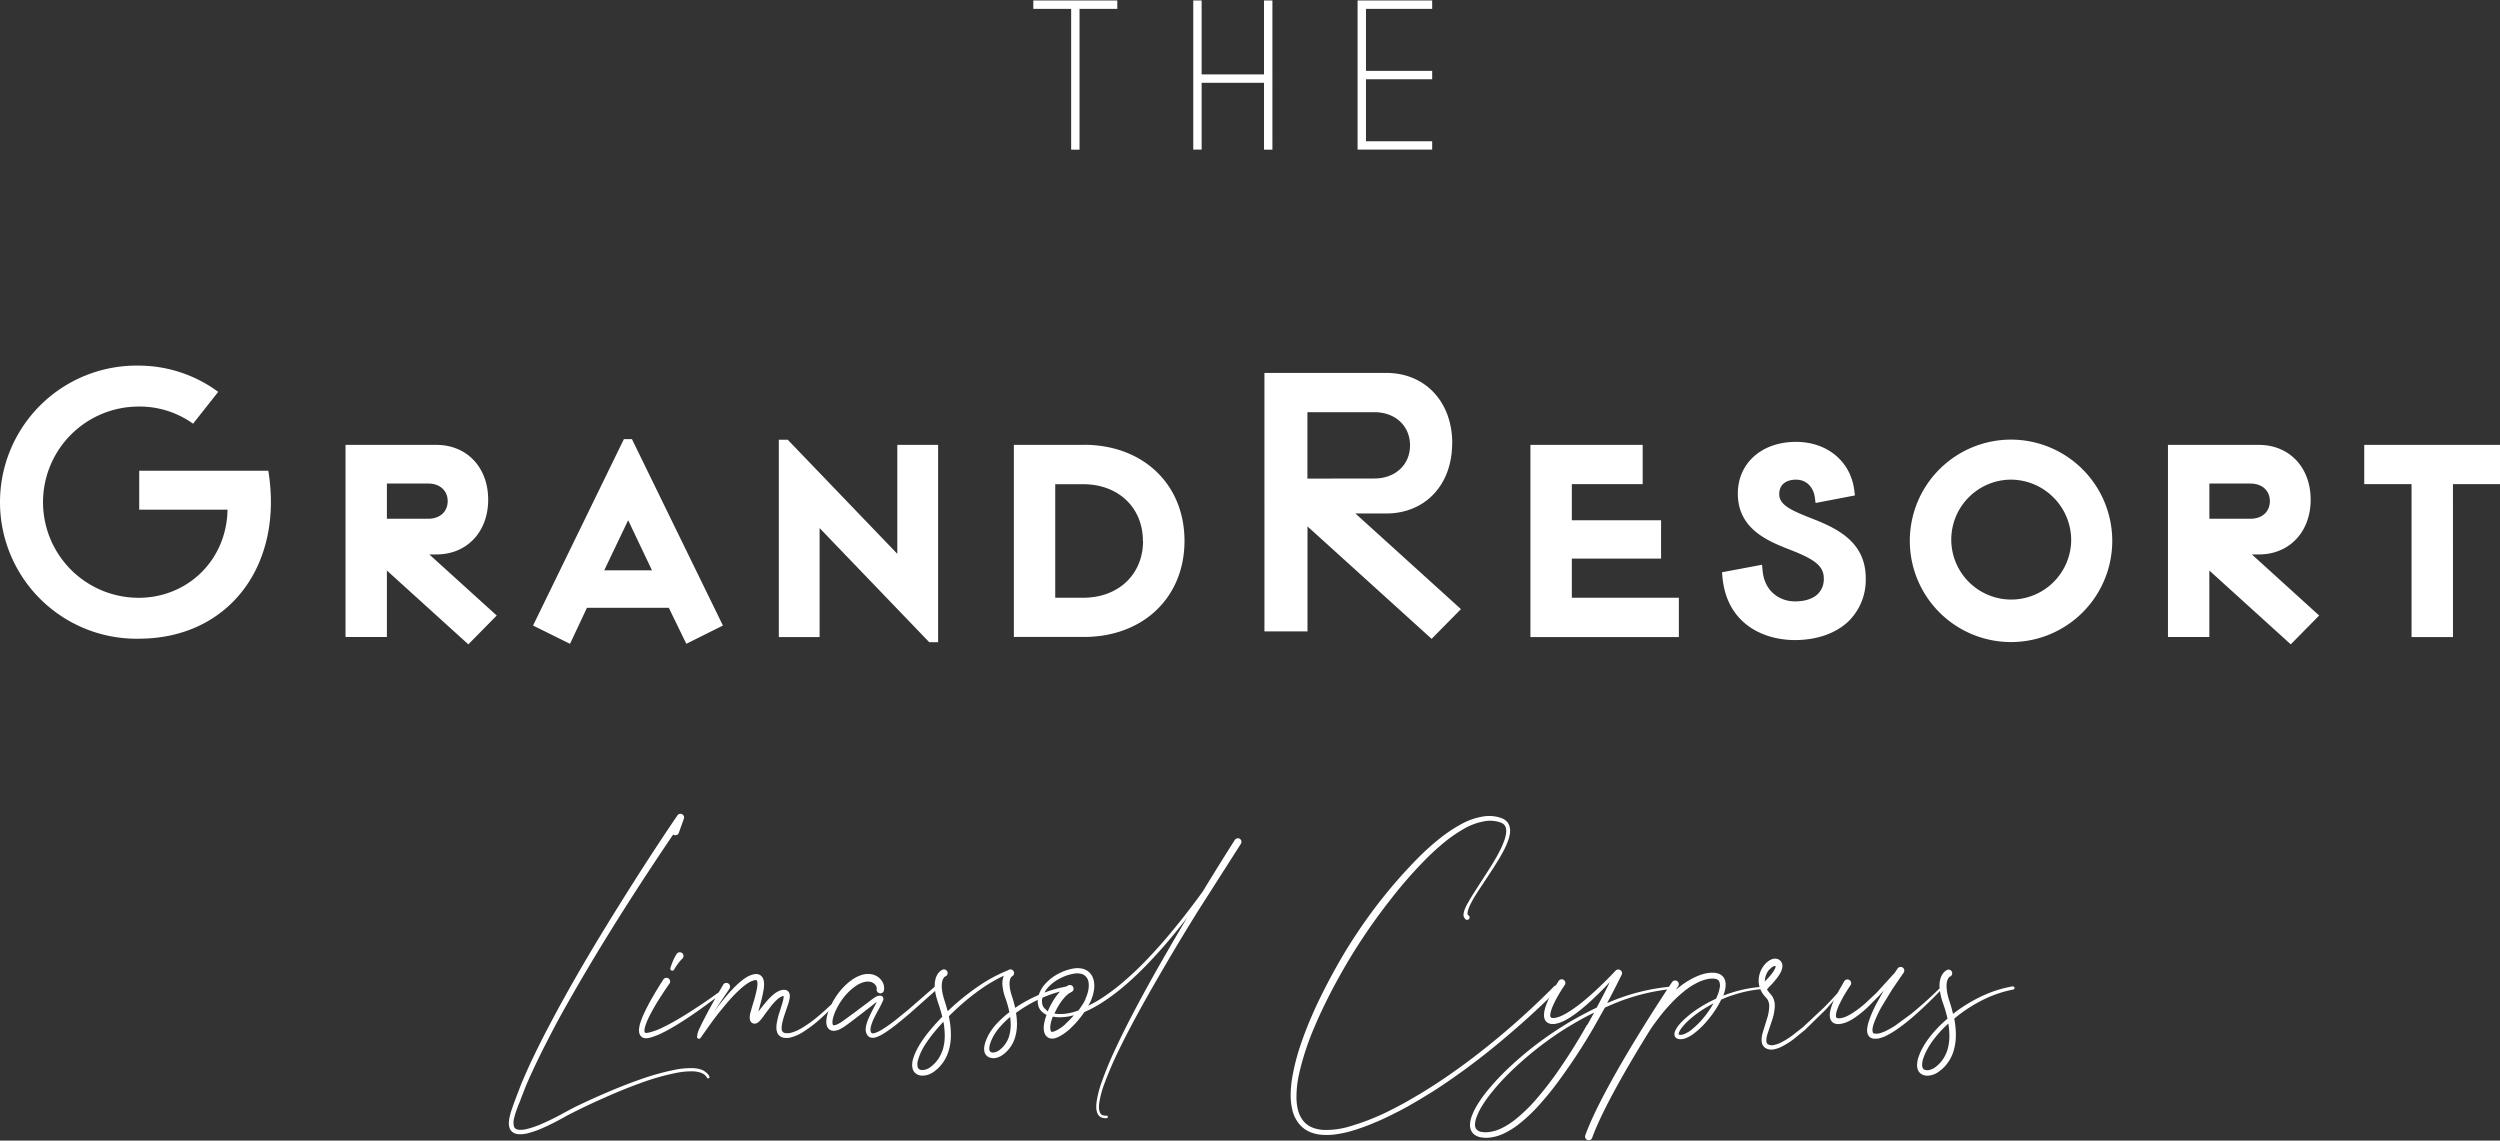
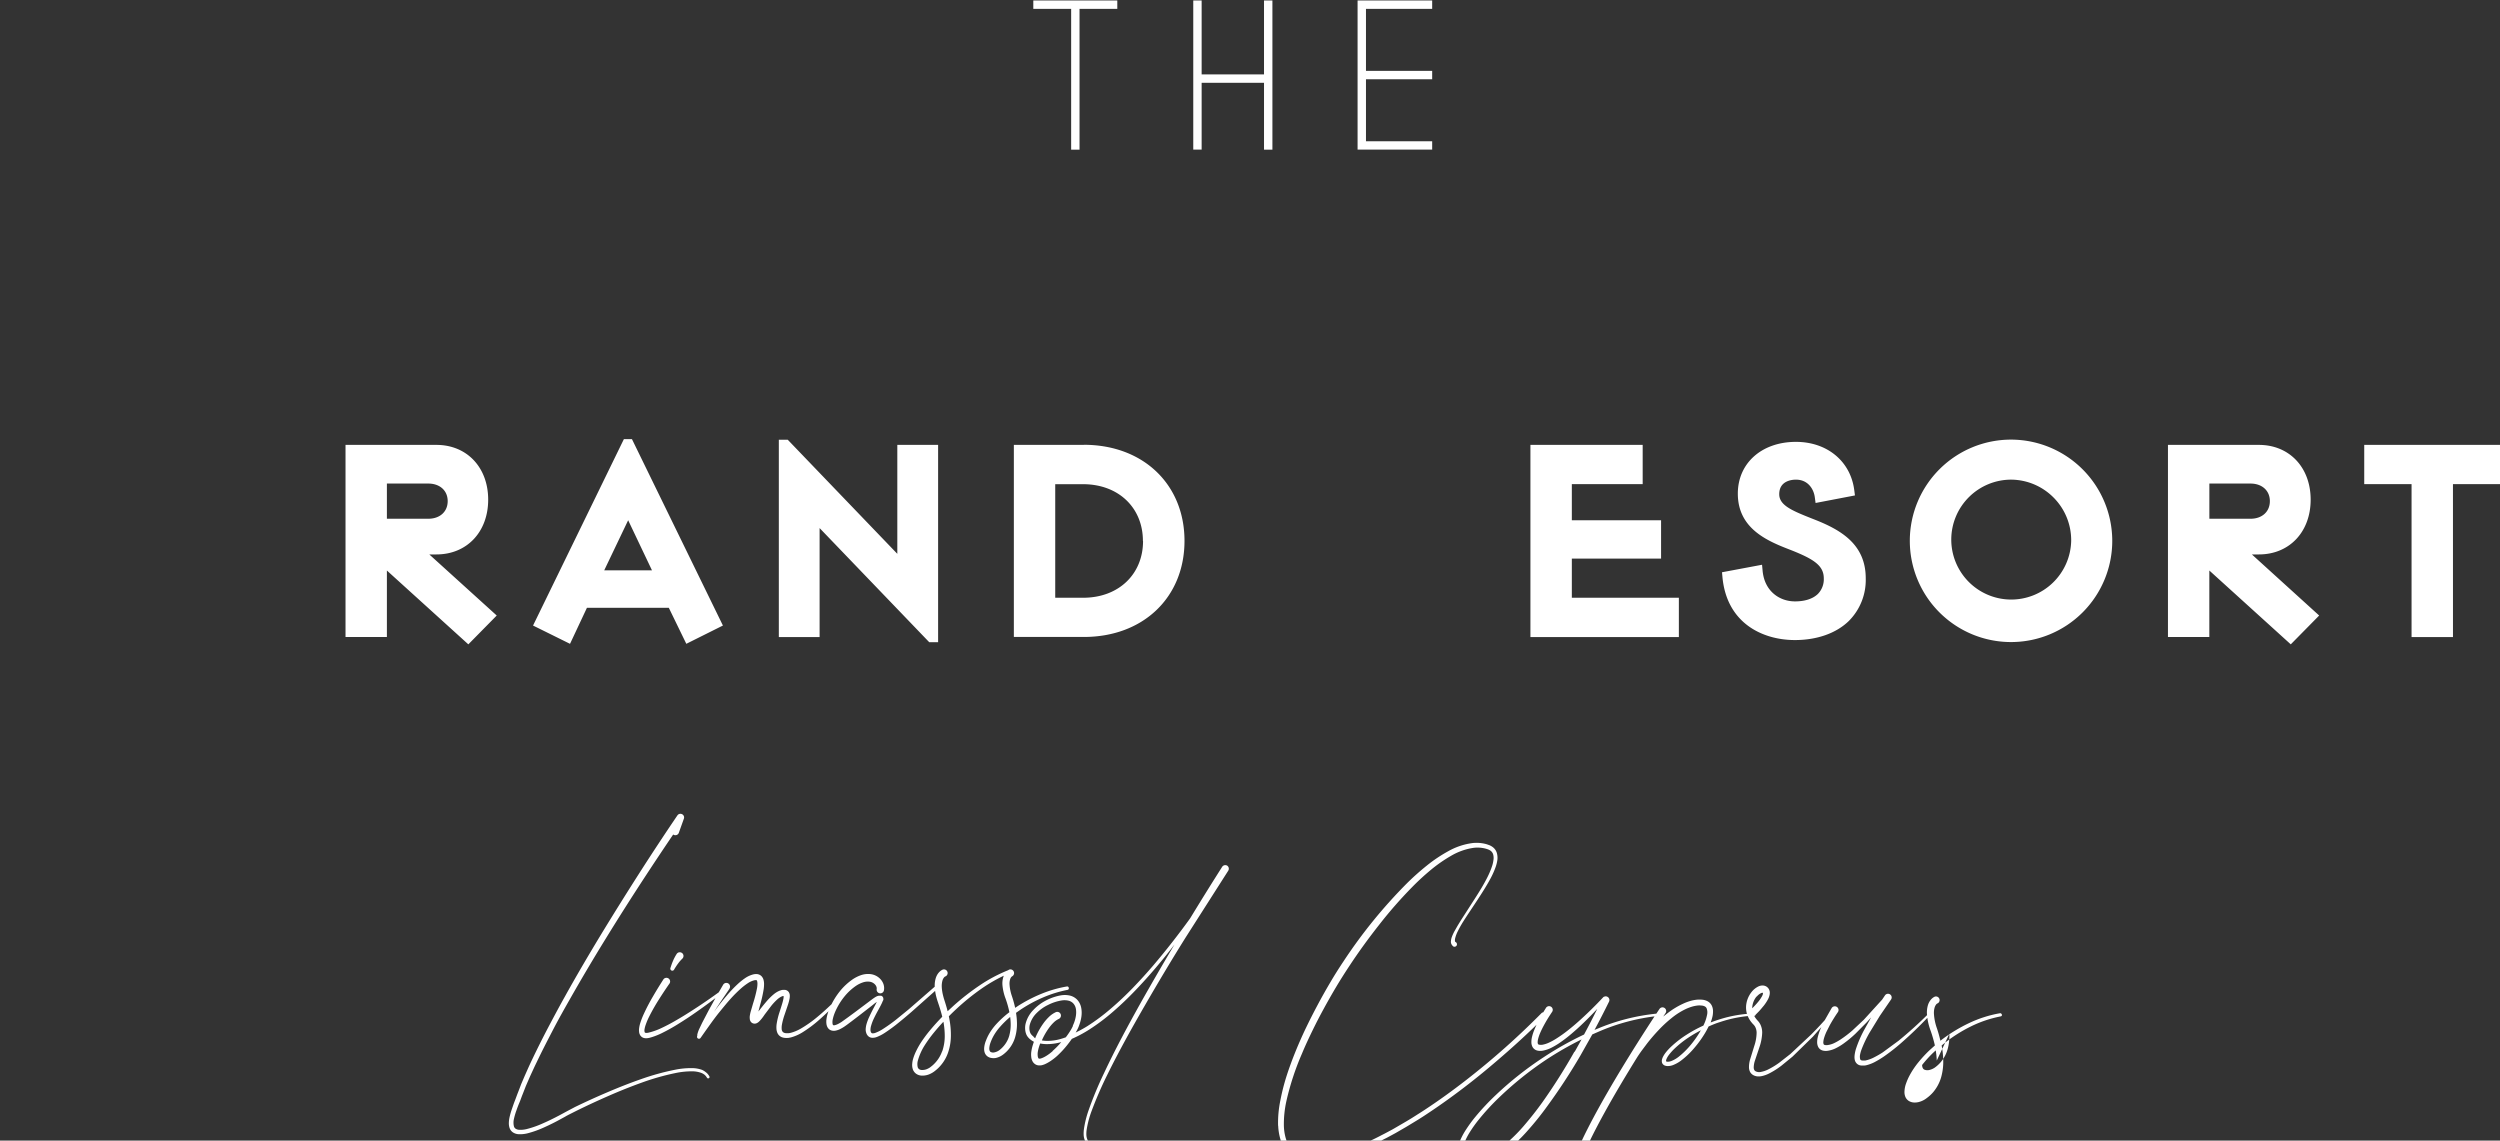
<svg xmlns="http://www.w3.org/2000/svg" xmlns:ns1="http://sodipodi.sourceforge.net/DTD/sodipodi-0.dtd" xmlns:ns2="http://www.inkscape.org/namespaces/inkscape" width="800" height="365" viewBox="0 0 211.667 96.573" fill="#fff" version="1.1" id="svg7390" ns1:docname="grandResort-White.svg" ns2:version="1.2.1 (9c6d41e410, 2022-07-14)">
  <rect x="0" y="0" width="211.667" height="96.573" fill="#333333" stroke="none" />
  <defs id="defs7394" />
  <ns1:namedview id="namedview7392" pagecolor="#ffffff" bordercolor="#111111" borderopacity="1" ns2:showpageshadow="0" ns2:pageopacity="0" ns2:pagecheckerboard="1" ns2:deskcolor="#d1d1d1" showgrid="false" ns2:zoom="0.91439562" ns2:cx="351.05155" ns2:cy="394.79629" ns2:window-width="1845" ns2:window-height="1017" ns2:window-x="286" ns2:window-y="286" ns2:window-maximized="0" ns2:current-layer="svg7390" />
-   <path d="M22.693 39.855H11.787v3.295h7.477c-.075 4.328-3.43 7.464-7.526 7.464a8.1 8.1 0 0 1-8.096-8.096 8.1 8.1 0 0 1 8.096-8.096 7.75 7.75 0 0 1 4.608 1.452l2.129-2.695c-1.95-1.442-4.311-2.221-6.736-2.223-4.172-.064-8.056 2.126-10.16 5.729s-2.105 8.061 0 11.664 5.988 5.793 10.16 5.729c7.623 0 12.29-6.198 10.978-14.225m100.239-2.334c0-3.503-2.298-5.944-5.58-5.944h-10.32V53.46h3.646v-8.892l10.509 9.52 2.482-2.517-8.935-8.097h2.611c3.282 0 5.58-2.406 5.58-5.944m-12.255 2.991v-5.624h5.659c1.787 0 3.029 1.167 3.029 2.808s-1.242 2.808-3.029 2.808z" id="path7384" />
  <path d="M66.695 37.231h-.754v16.706h3.452v-9.226l9.28 9.66h.754V37.667h-3.454v9.224zM55.2 48.286h-4.042l2.026-4.239zm-2.379-11.104l-7.69 15.78 3.131 1.549 1.431-3.05h6.933l1.482 3.048 3.099-1.547-7.701-15.78zm-20.064 3.759h3.503c.984 0 1.644.598 1.644 1.49s-.66 1.49-1.644 1.49h-3.503zm4.195 6.001c2.579 0 4.381-1.908 4.381-4.637s-1.803-4.637-4.381-4.637h-7.698V53.93h3.503v-5.626l6.895 6.251 2.404-2.441-5.707-5.171zm153.589-3.021h-3.481v-2.98h3.481c.981 0 1.641.598 1.641 1.49s-.66 1.49-1.641 1.49m.714 3.021c2.579 0 4.381-1.908 4.381-4.637s-1.803-4.637-4.381-4.637h-7.701V53.93h3.503v-5.626l6.895 6.251 2.404-2.441-5.696-5.171zm-15.895-1.14a5.08 5.08 0 0 1-5.157 4.96 5.08 5.08 0 0 1-4.995-5.123 5.08 5.08 0 0 1 5.089-5.03c2.83.04 5.095 2.362 5.063 5.192m-5.063-8.58a8.57 8.57 0 1 0 8.541 8.569 8.58 8.58 0 0 0-8.542-8.569m37.388 3.771h3.983v-3.325h-11.495v3.325h4.007v12.945h3.506zm-54.075 2.989l-.251-.1c-1.684-.666-2.716-1.118-2.716-2.037 0-1.145 1.078-1.234 1.415-1.234 1.029 0 1.504.808 1.595 1.477l.067.498 3.333-.639-.057-.442c-.31-2.449-2.296-4.093-4.939-4.093-2.897 0-4.92 1.803-4.92 4.381 0 3.048 2.641 4.066 4.565 4.807 1.838.736 2.713 1.277 2.713 2.366.024.489-.156.966-.496 1.318-.428.42-1.137.649-2.007.633-1.213-.019-2.509-.825-2.676-2.581l-.049-.52-3.39.636.04.434c.369 3.872 3.374 5.281 6.06 5.306h.075c1.886 0 3.525-.585 4.594-1.646a4.91 4.91 0 0 0 1.401-3.581c0-2.878-2.096-4.098-4.36-4.985m-56.828 1.823c0 2.829-2.083 4.807-5.066 4.807h-2.369v-9.614h2.358c2.983 0 5.066 1.978 5.066 4.81m-4.998-8.138H85.84v16.262h5.928c5.017 0 8.52-3.347 8.52-8.135s-3.503-8.135-8.52-8.135m50.376 16.278v-3.328h-9.062v-3.312h7.556v-3.25h-7.556v-3.056h5.998v-3.325h-9.504v16.27zM87.487.037v.711h3.204v11.921h.709V.749h3.198V.037zm19.533 0v6.26h-5.281V.037h-.709v12.632h.709V7.011h5.281v5.659h.711V.037zm7.922 0v12.632h6.316v-.711h-5.605V6.709h5.605v-.711h-5.605V.749h5.605V.037z" id="path7386" />
-   <path d="M165.045 87.522c.019.424-.026.848-.132 1.258-.105.403-.295.779-.558 1.102-.132.161-.281.306-.445.434a1.21 1.21 0 0 1-.243.159c-.086.045-.176.08-.269.105-.159.051-.332.042-.485-.024-.056-.034-.101-.085-.127-.146a.61.61 0 0 1-.046-.243c.005-.2.041-.399.108-.587.07-.202.154-.399.251-.59.199-.388.437-.755.709-1.097a10.09 10.09 0 0 1 .881-.981l.269-.253a6.2 6.2 0 0 1 .089.862m5.502-3.899c-.006-.035-.025-.066-.054-.086s-.065-.028-.099-.022c-.898.157-1.771.435-2.595.825s-1.607.861-2.331 1.415l-.113.089a11.49 11.49 0 0 0-.296-1.054c-.142-.397-.227-.811-.253-1.231-.01-.188.013-.377.067-.558a.88.88 0 0 1 .11-.213c.021-.028.044-.053.07-.075l.035-.027h.016 0a.31.31 0 0 0-.218-.579l-.049.022-.032.016-.057.038c-.034.023-.066.048-.097.075-.058.052-.111.111-.156.175-.085.117-.15.247-.194.385a2.21 2.21 0 0 0-.086.773c.037.476.14.945.307 1.393a10.97 10.97 0 0 1 .364 1.258l-.45.404a10.98 10.98 0 0 0-.932 1.005c-.294.358-.553.744-.771 1.153a4.79 4.79 0 0 0-.283.647c-.087.234-.134.481-.14.73-.002.142.024.283.078.415a.75.75 0 0 0 .307.353.91.91 0 0 0 .426.124c.134.006.269-.008.399-.04.25-.063.483-.179.684-.34a3.16 3.16 0 0 0 .539-.496c.313-.371.544-.805.676-1.272.128-.458.187-.932.175-1.407-.009-.428-.054-.854-.135-1.275l.248-.202c.696-.551 1.448-1.026 2.245-1.417a9.97 9.97 0 0 1 2.509-.843c.07-.014.118-.08.108-.151m-6.26-.04h0a33.62 33.62 0 0 1-2.503 2.258l-1.347.989c-.231.149-.469.286-.714.41a2.82 2.82 0 0 1-.744.269h-.089-.046-.129a.23.23 0 0 1-.065-.013c-.031-.007-.059-.023-.081-.046-.021-.029-.034-.062-.04-.097a.89.89 0 0 1 0-.334 2.86 2.86 0 0 1 .1-.375c.192-.516.427-1.014.703-1.49l.873-1.428.948-1.382h0 0a.31.31 0 0 0-.235-.484.31.31 0 0 0-.279.136l-.24.358-1.549 1.703-.954.895a9.49 9.49 0 0 1-1.027.784c-.173.113-.353.215-.539.304-.177.084-.366.139-.56.164-.079.011-.16.007-.237-.013-.042-.007-.077-.036-.092-.075-.022-.065-.029-.134-.019-.202.008-.091.024-.181.049-.269a3.87 3.87 0 0 1 .218-.577l.288-.569q.315-.563.684-1.099h0 0c.059-.096.062-.217.008-.316s-.157-.162-.269-.164-.218.055-.277.151l-.668 1.172-.286.62c-.091.217-.164.44-.221.668a1.82 1.82 0 0 0-.051.375c-.009.153.019.306.084.445a.61.61 0 0 0 .172.21.64.64 0 0 0 .234.11 1.02 1.02 0 0 0 .42.013 2.3 2.3 0 0 0 .693-.226 4.53 4.53 0 0 0 .596-.358 9.4 9.4 0 0 0 1.04-.857l.938-.946.396-.439-.601 1.078c-.276.509-.506 1.041-.687 1.59a2.89 2.89 0 0 0-.102.445c-.013.08-.02.161-.022.243-.002.091.008.181.03.269a.62.62 0 0 0 .148.269c.073.078.166.134.269.162.046.011.093.018.14.022h.194.059l.119-.016c.294-.068.576-.178.838-.326.254-.138.501-.29.738-.455.467-.327.917-.678 1.347-1.051a33.68 33.68 0 0 0 2.447-2.358c.032-.034.032-.087 0-.121-.016-.017-.039-.026-.062-.026s-.046.009-.062.026m-14.486-1.506c.1-.125.226-.226.369-.296a.27.27 0 0 1 .143-.032h.016c.001.009.001.018 0 .027.003.023.003.047 0 .07-.018.073-.047.142-.084.207a2.84 2.84 0 0 1-.307.45c-.162.195-.333.381-.515.558v-.062c.022-.346.153-.676.375-.943m6.37 1.482c-.018-.018-.043-.029-.069-.029s-.051.01-.069.029q-.784.911-1.63 1.762l-1.751 1.636-.938.733c-.315.231-.65.433-1.002.604a2.25 2.25 0 0 1-.539.175c-.153.038-.314.021-.455-.049-.056-.029-.1-.075-.127-.132-.027-.067-.04-.138-.038-.21a1.97 1.97 0 0 1 .094-.539l.38-1.134a4.24 4.24 0 0 0 .243-1.25 1.56 1.56 0 0 0-.146-.684 1.3 1.3 0 0 0-.202-.304l-.054-.059-.046-.051-.084-.105c-.051-.067-.096-.138-.135-.213l.393-.399c.124-.129.269-.31.41-.477a3.55 3.55 0 0 0 .361-.552 1.43 1.43 0 0 0 .127-.353c.016-.075.023-.152.019-.229a.63.63 0 0 0-.078-.269c-.047-.082-.112-.152-.191-.205s-.173-.086-.269-.097c-.152-.014-.305.015-.442.084-.217.11-.408.266-.558.458-.289.361-.455.806-.472 1.269-.005.233.032.464.108.684.078.214.19.414.331.593l.108.129c.017.021.036.041.057.059l.049.054a.81.81 0 0 1 .132.189c.072.151.11.315.11.482a3.67 3.67 0 0 1-.197 1.11l-.358 1.159c-.061.211-.091.43-.092.649 0 .129.029.257.084.375.063.125.164.228.288.294a.88.88 0 0 0 .366.105 1.23 1.23 0 0 0 .348-.027 2.47 2.47 0 0 0 .609-.216c.368-.187.718-.408 1.046-.66l.943-.771 1.73-1.692 1.601-1.811c.036-.038.036-.097 0-.135m-11.096 1.42c-.244.426-.525.831-.838 1.21s-.659.724-1.043 1.027a2.49 2.49 0 0 1-.604.35.9.9 0 0 1-.302.062c-.04 0-.08-.005-.119-.016-.024-.013-.022 0-.027-.024-.008-.03-.008-.062 0-.092a.65.65 0 0 1 .051-.143c.049-.104.109-.202.178-.294a4.56 4.56 0 0 1 .482-.539c.358-.34.745-.648 1.156-.922a10.98 10.98 0 0 1 1.078-.633m4.538-1.231a.1.1 0 0 0 .094-.1c-.001-.026-.012-.05-.03-.068s-.044-.027-.069-.026a10.82 10.82 0 0 0-2.999.515q-.361.113-.711.251a3.43 3.43 0 0 0 .167-.558 2.04 2.04 0 0 0 .035-.431 1.08 1.08 0 0 0-.116-.463c-.083-.155-.212-.28-.369-.358a1.21 1.21 0 0 0-.453-.121 2.45 2.45 0 0 0-.423 0c-.136.014-.271.037-.404.067a4.07 4.07 0 0 0-.76.269 6.63 6.63 0 0 0-1.347.825l-.345.269.197-.296a.31.31 0 0 0-.235-.484.31.31 0 0 0-.279.136c-.237.35-5.772 8.623-7.348 12.969a.31.31 0 0 0 .186.399.36.36 0 0 0 .105.019.31.31 0 0 0 .291-.205c.892-2.457 3.139-6.292 4.904-9.132.116-.178.243-.364.372-.539l.445-.593a15.48 15.48 0 0 1 .967-1.124 10.51 10.51 0 0 1 1.078-1.002c.372-.308.78-.571 1.215-.781.212-.1.433-.18.66-.24.113-.027.227-.048.342-.062s.221-.009.331 0a.71.71 0 0 1 .269.065c.071.032.13.086.167.154a.93.93 0 0 1 .043.582 3.39 3.39 0 0 1-.207.674c-.032.075-.067.148-.102.224a11.1 11.1 0 0 0-1.45.79 8.67 8.67 0 0 0-1.218.938 4.52 4.52 0 0 0-.539.577c-.083.109-.156.226-.218.348-.033.067-.059.138-.078.21a.54.54 0 0 0 0 .269.36.36 0 0 0 .089.151c.039.04.084.072.135.094.08.032.165.048.251.049a1.27 1.27 0 0 0 .437-.075 2.9 2.9 0 0 0 .706-.393c.415-.316.793-.677 1.126-1.078.336-.391.638-.81.903-1.253.108-.181.205-.364.296-.552.307-.135.62-.269.938-.364a10.63 10.63 0 0 1 2.926-.555m-15.216 3.039c-.835 1.483-1.746 2.922-2.73 4.311-.496.69-1.016 1.347-1.574 1.997a13.53 13.53 0 0 1-1.811 1.749c-.324.255-.671.479-1.037.668-.357.187-.743.311-1.143.366a2.21 2.21 0 0 1-.582 0c-.168-.013-.328-.08-.455-.191-.109-.116-.167-.272-.159-.431a1.75 1.75 0 0 1 .102-.56 5.25 5.25 0 0 1 .539-1.102c.224-.356.469-.699.733-1.027a19.74 19.74 0 0 1 1.716-1.87c1.227-1.181 2.556-2.25 3.972-3.196a28.16 28.16 0 0 1 3.026-1.738l-.587 1.056zm6.974-2.999c.059-.006.102-.057.097-.116-.003-.028-.016-.054-.038-.071s-.05-.026-.078-.023c-1.717.173-3.399.6-4.99 1.269l-.269.108a71.46 71.46 0 0 0 1.229-2.393h0a.31.31 0 0 0-.148-.415c-.085-.042-.185-.042-.269 0-.029.006-.056.021-.075.043h0q-.913.981-1.91 1.886c-.329.299-.668.59-1.016.868s-.704.533-1.078.768c-.182.115-.371.219-.566.31-.183.089-.377.153-.577.191a.93.93 0 0 1-.256 0c-.028-.005-.055-.013-.081-.024-.013-.009-.025-.02-.035-.032-.027-.052-.038-.111-.032-.17a1.12 1.12 0 0 1 .038-.269c.052-.202.122-.398.21-.587.086-.197.186-.391.291-.585.207-.383.442-.757.69-1.124h0 0a.31.31 0 1 0-.525-.331c-.245.388-.474.781-.684 1.194a8.5 8.5 0 0 0-.291.636 3.94 3.94 0 0 0-.221.687c-.028.13-.041.263-.04.396 0 .077.01.154.03.229a.72.72 0 0 0 .113.24.65.65 0 0 0 .221.183.81.81 0 0 0 .243.07 1.3 1.3 0 0 0 .415-.022c.241-.052.474-.135.693-.248a6.43 6.43 0 0 0 .609-.356 11.89 11.89 0 0 0 1.091-.833 20.31 20.31 0 0 0 1.008-.916c.396-.38.779-.773 1.153-1.172q-.539 1.097-1.118 2.169c-1.181.558-2.321 1.198-3.411 1.916-1.439.942-2.792 2.009-4.042 3.19-.628.591-1.219 1.221-1.768 1.886-.277.337-.534.69-.771 1.056-.245.371-.447.769-.601 1.186-.08.223-.124.458-.129.695-.001.131.019.261.059.385.046.132.12.253.218.353a1.08 1.08 0 0 0 .337.221c.115.048.235.082.358.1.231.034.466.039.698.013a3.86 3.86 0 0 0 1.296-.396c.396-.2.772-.436 1.124-.706.683-.539 1.314-1.139 1.886-1.795a25.12 25.12 0 0 0 1.617-2.018 49.28 49.28 0 0 0 2.832-4.325l.997-1.77.563-.245c1.562-.675 3.216-1.115 4.907-1.307m-32.066 9.272a4.79 4.79 0 0 0 .175 1.113c.107.375.291.725.539 1.027s.576.542.943.69a3.38 3.38 0 0 0 1.116.232 5.63 5.63 0 0 0 1.11-.059 9.47 9.47 0 0 0 1.078-.226 16.26 16.26 0 0 0 2.045-.717c.663-.269 1.318-.579 1.954-.911l.243-.121.237-.127.474-.256.932-.539.922-.56c.307-.189.606-.38.903-.582 1.196-.79 2.355-1.633 3.484-2.511s2.226-1.803 3.301-2.751 2.118-1.924 3.128-2.942h0c.053-.051.075-.127.056-.198s-.075-.127-.147-.144-.147.005-.197.06h0c-2.006 2.03-4.143 3.927-6.397 5.678-1.124.873-2.277 1.708-3.465 2.49-.296.197-.598.383-.897.574s-.604.375-.911.552l-.927.539-.469.251-.234.124-.237.121c-1.249.663-2.565 1.192-3.926 1.579a6.85 6.85 0 0 1-2.051.253 2.9 2.9 0 0 1-.967-.207 1.92 1.92 0 0 1-.763-.566c-.202-.257-.348-.552-.431-.868-.086-.327-.133-.664-.14-1.002-.009-.695.062-1.388.213-2.067a22.54 22.54 0 0 1 1.315-4.012c.269-.652.571-1.296.881-1.935s.636-1.269.973-1.886.69-1.242 1.054-1.851.741-1.204 1.134-1.797c.781-1.183 1.617-2.331 2.495-3.446a37.15 37.15 0 0 1 2.797-3.196c.493-.504 1.012-.983 1.555-1.434a12.3 12.3 0 0 1 1.719-1.202c.59-.352 1.244-.586 1.924-.687.33-.042.666-.021.989.059a2.41 2.41 0 0 1 .237.073c.069.025.135.059.197.1.114.078.198.193.237.326a1.12 1.12 0 0 1 .027.458c-.02.166-.055.331-.105.49a7.04 7.04 0 0 1-.399.962c-.315.631-.69 1.237-1.078 1.84l-1.159 1.8-.283.461-.269.472a3.56 3.56 0 0 0-.234.512c-.037.098-.061.2-.07.304-.01.062-.01.124 0 .186.015.074.049.144.097.202l.046.057a.2.2 0 0 0 .075.057c.103.041.221-.005.269-.105.048-.107.001-.233-.105-.283 0 0-.019 0-.03-.03a.27.27 0 0 1-.019-.078.73.73 0 0 1 .024-.221 2.62 2.62 0 0 1 .17-.48 8.89 8.89 0 0 1 .512-.924c.38-.601.784-1.191 1.175-1.789s.781-1.199 1.124-1.838c.175-.322.325-.657.447-1.002.061-.175.106-.356.135-.539.032-.201.021-.407-.03-.604-.056-.217-.187-.408-.369-.539a1.27 1.27 0 0 0-.269-.151c-.089-.032-.181-.065-.269-.092-.369-.099-.754-.13-1.134-.092a5.69 5.69 0 0 0-2.096.701 12.37 12.37 0 0 0-1.811 1.218c-.563.451-1.102.931-1.617 1.436-2.033 2.036-3.854 4.273-5.435 6.677a36.42 36.42 0 0 0-1.145 1.827 49.16 49.16 0 0 0-1.056 1.886 53.61 53.61 0 0 0-.975 1.921c-.31.647-.601 1.307-.873 1.975s-.523 1.347-.744 2.029c-.222.688-.402 1.389-.539 2.099a9.4 9.4 0 0 0-.197 2.188m-17.375-8.461a5.14 5.14 0 0 1-.137.269c-.14.237-.294.465-.461.684a6.56 6.56 0 0 1-.461.148 4.04 4.04 0 0 1-1.21.154c-.119-.006-.238-.018-.356-.038.003-.011.008-.022.013-.032a5.68 5.68 0 0 1 .606-1.048c.116-.158.244-.306.385-.442a1.58 1.58 0 0 1 .434-.302h0c.156-.074.221-.261.147-.416s-.261-.221-.416-.147a2.09 2.09 0 0 0-.604.431c-.164.162-.314.337-.447.525a6.32 6.32 0 0 0-.655 1.169l-.032.084a1.18 1.18 0 0 1-.17-.175.88.88 0 0 1-.186-.189c-.024-.033-.044-.068-.059-.105l-.024-.062-.019-.065c-.041-.177-.041-.362 0-.539.1-.38.301-.727.582-1.002.284-.287.616-.522.981-.695.36-.184.746-.31 1.145-.375a1.54 1.54 0 0 1 .558.016.81.81 0 0 1 .431.248c.113.131.186.29.213.461.028.187.028.377 0 .563-.029.195-.078.386-.146.571-.035.094-.073.186-.113.269m-1.703 2.156a3.87 3.87 0 0 1-.477.366c-.081.054-.164.102-.251.148-.043.019-.084.043-.127.059s-.08.033-.121.046c-.057.023-.119.031-.181.024-.035 0-.04-.013-.067-.054-.029-.059-.046-.123-.049-.189-.01-.09-.01-.18 0-.269.027-.193.073-.382.137-.566.022-.07.049-.137.073-.205a3.19 3.19 0 0 0 .477.054 4.42 4.42 0 0 0 1.307-.172 7.06 7.06 0 0 1-.728.746m14.783-15.68c-.145-.091-.337-.049-.431.094q-1.382 2.175-2.716 4.368c-.989 1.369-2.024 2.695-3.12 3.985q-.83.97-1.714 1.886c-.59.609-1.204 1.194-1.848 1.743-.637.554-1.315 1.06-2.026 1.514-.318.196-.647.376-.984.539l.057-.094a4.02 4.02 0 0 0 .156-.304 3.07 3.07 0 0 0 .121-.318c.076-.216.13-.439.159-.666a2.26 2.26 0 0 0-.019-.711c-.046-.251-.159-.485-.329-.676a1.27 1.27 0 0 0-.666-.372 1.98 1.98 0 0 0-.711-.013 4.31 4.31 0 0 0-1.269.431c-.403.206-.768.479-1.078.808-.325.33-.554.741-.663 1.191-.051.238-.046.484.013.719l.027.086.032.086c.027.061.061.119.1.172.075.103.166.194.269.269a1.78 1.78 0 0 0 .269.172c-.027.07-.051.14-.073.213-.073.22-.124.447-.154.676-.013.125-.013.252 0 .377a.99.99 0 0 0 .129.42c.047.077.109.144.183.197s.163.093.256.108a.88.88 0 0 0 .447-.043 1.19 1.19 0 0 0 .175-.067c.057-.024.108-.054.162-.081.102-.054.202-.116.296-.178.189-.128.369-.268.539-.42.324-.298.624-.623.895-.97.124-.156.243-.315.356-.48.515-.224 1.01-.489 1.482-.792a17.34 17.34 0 0 0 2.056-1.552c.649-.563 1.266-1.159 1.857-1.776a42.59 42.59 0 0 0 1.716-1.905 45.87 45.87 0 0 0 1.582-1.964q-1.463 2.455-2.867 4.947c-1.091 1.956-2.156 3.929-3.107 5.958-.487 1.013-.919 2.052-1.293 3.112a8.29 8.29 0 0 0-.407 1.649c-.017.145-.023.291-.019.437.005.154.036.306.092.45a.66.66 0 0 0 .331.358c.148.06.308.081.466.062.057-.007.099-.058.094-.116s-.056-.099-.113-.094a.73.73 0 0 1-.356-.049.44.44 0 0 1-.218-.248 1.17 1.17 0 0 1-.067-.372c-.003-.133.005-.267.024-.399a8.01 8.01 0 0 1 .42-1.595c.388-1.043.83-2.065 1.326-3.061.984-2.002 2.072-3.953 3.188-5.885s2.266-3.859 3.446-5.745l3.611-5.659h0c.091-.145.049-.335-.094-.428M85.455 87.671a2.29 2.29 0 0 1-.469.887c-.109.129-.232.247-.366.35a1.05 1.05 0 0 1-.41.189c-.117.035-.244.02-.35-.04-.038-.031-.065-.074-.078-.121-.019-.065-.026-.132-.022-.199a1.78 1.78 0 0 1 .108-.477 3.86 3.86 0 0 1 .216-.485 4.4 4.4 0 0 1 .614-.865 7.75 7.75 0 0 1 .83-.808c.024.179.038.359.043.539.012.347-.027.694-.116 1.029m-5.691 1.347c-.145.407-.381.776-.69 1.078l-.119.11-.127.102c-.077.066-.162.121-.253.164-.169.091-.361.132-.552.121a.4.4 0 0 1-.21-.073.33.33 0 0 1-.116-.175 1.15 1.15 0 0 1 .024-.577 4.85 4.85 0 0 1 .539-1.215c.246-.39.516-.764.808-1.121q.383-.472.808-.922c.074.399.112.804.113 1.21.001.44-.071.877-.213 1.293zm10.724-5.389c-.012-.071-.08-.119-.151-.108-.745.128-1.473.338-2.172.625a12.35 12.35 0 0 0-2.002 1.043l-.213.143c-.072-.33-.162-.656-.269-.975-.115-.325-.185-.664-.207-1.008-.01-.15.009-.301.054-.445.019-.057.046-.112.081-.162a.33.33 0 0 1 .051-.054l.024-.019h0c.145-.071.213-.241.155-.392s-.22-.234-.376-.19l-.046.022-.03.016-.038.024c-.838.338-1.639.763-2.387 1.269-.783.527-1.528 1.108-2.231 1.738l-.498.461a13.84 13.84 0 0 0-.207-.725l-.105-.329-.046-.162-.04-.162c-.051-.21-.084-.423-.097-.639-.014-.198.006-.397.059-.587a.77.77 0 0 1 .11-.226.54.54 0 0 1 .073-.081l.038-.03h.016 0a.31.31 0 0 0 .085-.53.31.31 0 0 0-.306-.049l-.049.022-.035.019-.057.038a.75.75 0 0 0-.102.081 1.25 1.25 0 0 0-.159.181c-.085.124-.149.26-.191.404a2.23 2.23 0 0 0-.073.808 4.2 4.2 0 0 0 .124.744l.049.178.054.175.113.337c.11.331.21.666.291 1.002a18.86 18.86 0 0 0-1.01 1.116 11.21 11.21 0 0 0-.849 1.151 6.93 6.93 0 0 0-.35.636 4.08 4.08 0 0 0-.269.693c-.034.126-.056.255-.065.385a1.17 1.17 0 0 0 .038.426c.045.159.14.299.269.401a.88.88 0 0 0 .437.172 1.52 1.52 0 0 0 .808-.159 1.85 1.85 0 0 0 .337-.207l.148-.119.14-.124a3.33 3.33 0 0 0 .827-1.25 4.47 4.47 0 0 0 .269-1.458c.009-.486-.033-.972-.124-1.45-.013-.084-.032-.167-.049-.251a19.84 19.84 0 0 1 .639-.62 19.76 19.76 0 0 1 2.156-1.741c.59-.409 1.213-.77 1.862-1.078a.74.74 0 0 0-.046.121 1.83 1.83 0 0 0-.073.66 4.24 4.24 0 0 0 .269 1.167c.133.373.24.755.321 1.143-.378.287-.731.605-1.056.951-.268.283-.5.598-.693.938a4.33 4.33 0 0 0-.245.539 2.08 2.08 0 0 0-.143.606c-.009.119.003.238.035.353a.68.68 0 0 0 .224.34c.106.082.233.135.366.151.117.02.236.02.353 0 .216-.047.42-.139.598-.269.497-.363.863-.879 1.04-1.469.112-.383.167-.781.162-1.18a5.93 5.93 0 0 0-.081-.905l.337-.237a11.76 11.76 0 0 1 1.929-1.056 10.13 10.13 0 0 1 2.099-.652h0c.034-.006.064-.025.084-.054s.027-.063.021-.097m-11.177-.086c-.059-.059-.154-.059-.213 0l-2.142 1.865-1.097.895a13.74 13.74 0 0 1-1.137.808 3.26 3.26 0 0 1-.596.302.63.63 0 0 1-.269.046c-.024-.001-.046-.01-.065-.024a.27.27 0 0 1-.057-.073c-.034-.078-.047-.163-.038-.248a1.27 1.27 0 0 1 .054-.304 3.94 3.94 0 0 1 .243-.631c.1-.207.207-.415.321-.62s.229-.412.337-.639a1.97 1.97 0 0 0 .078-.183.79.79 0 0 0 .057-.116c.002-.031.002-.061 0-.092a.5.5 0 0 0-.013-.075.27.27 0 0 0-.057-.102c-.031-.032-.069-.057-.11-.073h-.03-.016c-.024-.003-.049-.003-.073 0a.46.46 0 0 0-.162.013c-.077.023-.15.057-.218.1-.113.07-.21.14-.31.213l-.286.216-1.134.851-.571.42-.566.407a3.83 3.83 0 0 1-.283.164c-.085.045-.176.079-.269.102a.21.21 0 0 1-.154 0c-.011-.008-.02-.019-.024-.032a.27.27 0 0 1-.027-.092 1.08 1.08 0 0 1 0-.269c.017-.105.041-.21.07-.313.063-.213.145-.42.243-.62.196-.407.44-.789.728-1.137a4.61 4.61 0 0 1 .986-.892c.176-.114.366-.204.566-.269a1.25 1.25 0 0 1 .566-.049c.169.026.324.109.439.234.053.058.094.126.121.199.02.062.027.127.019.191h0 0a.31.31 0 1 0 .614.097c.032-.182.015-.368-.049-.542a1.2 1.2 0 0 0-.251-.404 1.37 1.37 0 0 0-.792-.415 1.85 1.85 0 0 0-.838.078 3.03 3.03 0 0 0-.706.35 5.12 5.12 0 0 0-1.102 1.024 6.27 6.27 0 0 0-.781 1.261c-.109.227-.199.464-.269.706-.035.127-.061.255-.078.385a1.52 1.52 0 0 0 0 .428c.013.085.04.168.078.245.048.095.121.175.21.232.088.052.187.08.288.084a.78.78 0 0 0 .245-.024 1.53 1.53 0 0 0 .391-.151 3.31 3.31 0 0 0 .329-.197c.21-.143.391-.286.582-.428l.566-.431 1.126-.873.269-.216.178-.132c-.086.183-.189.369-.286.555a13.2 13.2 0 0 0-.321.647 4.14 4.14 0 0 0-.269.698 2 2 0 0 0-.065.393c-.009.153.022.306.089.445a.63.63 0 0 0 .162.199c.078.061.171.097.269.105.148.01.296-.014.434-.07.234-.092.457-.208.666-.348a13.71 13.71 0 0 0 1.161-.854c.372-.299.736-.606 1.094-.916l2.123-1.886c.059-.059.059-.154 0-.213m-12.934.709h0m5.559-.69c-.037-.036-.095-.036-.132 0h0c-.399.445-.808.878-1.245 1.296s-.87.822-1.331 1.202c-.452.382-.937.723-1.45 1.019-.248.14-.512.25-.787.326a1.36 1.36 0 0 1-.199.038.59.59 0 0 1-.097 0h-.097a.46.46 0 0 1-.291-.094.4.4 0 0 1-.108-.269c-.008-.132.001-.264.027-.393a5.89 5.89 0 0 1 .229-.838l.291-.86c.049-.153.089-.308.119-.466a1.15 1.15 0 0 0 .022-.269.54.54 0 0 0-.035-.183c-.029-.082-.08-.154-.148-.207a.48.48 0 0 0-.232-.089h-.094-.078a.95.95 0 0 0-.148.027l-.135.046c-.163.068-.315.159-.453.269-.247.202-.475.428-.679.674-.202.234-.391.477-.574.711l-.084.105.135-.507c.133-.457.239-.921.315-1.39.018-.126.028-.253.03-.38.006-.144-.012-.287-.051-.426a.73.73 0 0 0-.124-.24c-.064-.081-.149-.145-.245-.183a.66.66 0 0 0-.269-.046c-.075.002-.15.012-.224.03a2.2 2.2 0 0 0-.709.329 5.29 5.29 0 0 0-.571.455c-.348.321-.675.664-.978 1.027-.304.356-.593.722-.873 1.097l-.183.253c.202-.321.41-.636.622-.951l.682-1h0v-.016c.057-.096.059-.216.004-.314s-.157-.159-.269-.16-.216.057-.274.153l-.614 1.059-.596 1.078-.563 1.078-.269.563a3.53 3.53 0 0 0-.11.296c-.016.054-.03.109-.04.164v.094c-.042.074-.02.168.05.216s.165.035.22-.03c.075-.102.137-.194.205-.291l.199-.283.401-.563c.269-.372.539-.741.835-1.102s.579-.714.884-1.054a11.17 11.17 0 0 1 .965-.959c.167-.143.342-.275.525-.396.164-.111.347-.193.539-.243.04-.011.08-.015.121-.013a.2.2 0 0 1 .07 0c.011.006.02.014.027.024a.27.27 0 0 1 .03.07.88.88 0 0 1 .022.269 2.52 2.52 0 0 1-.032.31c-.087.443-.2.88-.34 1.31l-.197.679a3.21 3.21 0 0 0-.078.372 1.11 1.11 0 0 0 0 .243c.004.075.027.148.065.213a.4.4 0 0 0 .148.143.41.41 0 0 0 .194.049h.027c.034-.002.067-.009.1-.019a.56.56 0 0 0 .07-.027l.057-.032.038-.027.038-.027.03-.027.054-.051c.067-.067.116-.129.17-.191a4.4 4.4 0 0 0 .269-.369l.539-.711c.174-.222.368-.427.579-.614.097-.08.202-.148.315-.202l.078-.03.07-.016h.019c.005.055.005.11 0 .164a3.69 3.69 0 0 1-.094.41c-.078.269-.175.566-.269.86a6.04 6.04 0 0 0-.218.908c-.027.167-.033.338-.016.507a1.08 1.08 0 0 0 .07.269c.082.197.252.345.458.399.088.025.178.037.269.038.043.003.086.003.129 0a.65.65 0 0 0 .127-.013 1.76 1.76 0 0 0 .243-.054 3.69 3.69 0 0 0 .865-.385 10.41 10.41 0 0 0 1.469-1.097c.458-.401.892-.825 1.31-1.258s.825-.881 1.215-1.347c.036-.036.036-.094 0-.129m-15.06-1.434a.17.17 0 0 0 .232-.065h0c.046-.084.1-.17.154-.253s.11-.167.17-.245c.111-.156.237-.301.375-.434a.44.44 0 0 0 .046-.054c.046-.069.063-.153.047-.235s-.064-.153-.133-.199c-.144-.096-.34-.058-.437.086h0a3.92 3.92 0 0 0-.313.593 4.66 4.66 0 0 0-.119.302 6.97 6.97 0 0 0-.102.31.17.17 0 0 0 .081.194m4.721 1.455a.1.1 0 0 0-.137-.019h0c-.887.657-1.792 1.293-2.716 1.886-.463.302-.93.593-1.407.868a15.52 15.52 0 0 1-1.452.76c-.243.107-.494.197-.749.269l-.189.049a.98.98 0 0 1-.167.022.33.33 0 0 1-.119-.016c-.017-.006-.032-.019-.04-.035a.54.54 0 0 1-.013-.269c.021-.123.052-.244.094-.361a5.54 5.54 0 0 1 .313-.733 16.5 16.5 0 0 1 .808-1.417c.291-.463.596-.922.911-1.372h0c.078-.143.033-.323-.104-.412s-.319-.057-.419.072c-.302.469-.596.943-.876 1.428-.286.484-.548.982-.784 1.493a6.4 6.4 0 0 0-.313.808c-.045.145-.076.294-.094.445a1.15 1.15 0 0 0 0 .269.67.67 0 0 0 .092.294.54.54 0 0 0 .269.221c.093.032.193.044.291.035.082-.005.163-.018.243-.038l.213-.062a6.07 6.07 0 0 0 .808-.326 15.46 15.46 0 0 0 1.463-.822q.711-.439 1.393-.919a51.91 51.91 0 0 0 2.67-1.986c.021-.015.035-.038.038-.063s-.003-.051-.019-.071m-1.805 7.17c-.099-.082-.209-.151-.326-.205-.25-.088-.511-.137-.776-.146a6.83 6.83 0 0 0-1.522.14c-.989.197-1.961.468-2.91.808-.948.331-1.886.703-2.808 1.097a62.56 62.56 0 0 0-2.743 1.248l-.674.356-.17.092-.164.089-.329.178c-.442.232-.887.455-1.347.655-.445.204-.906.368-1.38.49a2.17 2.17 0 0 1-.684.067.61.61 0 0 1-.269-.086c-.07-.046-.122-.115-.148-.194-.052-.212-.052-.432 0-.644a5.77 5.77 0 0 1 .202-.695c.081-.232.17-.472.269-.701s.172-.469.269-.698l.269-.69.299-.687c.1-.229.207-.453.31-.679a22.08 22.08 0 0 1 .321-.676c.428-.903.889-1.789 1.347-2.673s.951-1.76 1.447-2.63a163.33 163.33 0 0 1 3.058-5.163c1.048-1.706 2.123-3.392 3.217-5.069q1.221-1.867 2.474-3.716a.27.27 0 0 0 .078.043.31.31 0 0 0 .399-.186l.428-1.196h0c.049-.132.001-.28-.116-.358a.31.31 0 0 0-.431.078h0q-1.692 2.492-3.312 5.028-1.619 2.536-3.185 5.106c-1.037 1.716-2.056 3.446-3.029 5.203-.49.873-.962 1.76-1.431 2.649a78.46 78.46 0 0 0-1.347 2.695c-.11.226-.213.455-.318.684l-.307.69-.296.693-.269.703c-.094.232-.175.472-.269.709s-.17.469-.253.709a6.14 6.14 0 0 0-.21.749c-.026.134-.042.27-.046.407-.006.148.014.296.059.437a.74.74 0 0 0 .302.388.97.97 0 0 0 .439.143 2.54 2.54 0 0 0 .808-.081c.496-.131.978-.307 1.442-.525a17.96 17.96 0 0 0 1.347-.676l.331-.181.164-.094.162-.086.668-.337c.895-.442 1.803-.862 2.716-1.261a44.95 44.95 0 0 1 2.781-1.113c.941-.344 1.907-.619 2.889-.822.481-.102.972-.151 1.463-.146.238.005.473.047.698.124.106.039.205.093.294.162a.89.89 0 0 1 .207.251h0c.031.057.102.078.159.049.029-.014.05-.04.059-.07s.005-.064-.011-.091a1.08 1.08 0 0 0-.269-.326" id="path7388" />
+   <path d="M165.045 87.522c.019.424-.026.848-.132 1.258-.105.403-.295.779-.558 1.102-.132.161-.281.306-.445.434a1.21 1.21 0 0 1-.243.159c-.086.045-.176.08-.269.105-.159.051-.332.042-.485-.024-.056-.034-.101-.085-.127-.146a.61.61 0 0 1-.046-.243a10.09 10.09 0 0 1 .881-.981l.269-.253a6.2 6.2 0 0 1 .089.862m5.502-3.899c-.006-.035-.025-.066-.054-.086s-.065-.028-.099-.022c-.898.157-1.771.435-2.595.825s-1.607.861-2.331 1.415l-.113.089a11.49 11.49 0 0 0-.296-1.054c-.142-.397-.227-.811-.253-1.231-.01-.188.013-.377.067-.558a.88.88 0 0 1 .11-.213c.021-.028.044-.053.07-.075l.035-.027h.016 0a.31.31 0 0 0-.218-.579l-.049.022-.032.016-.057.038c-.034.023-.066.048-.097.075-.058.052-.111.111-.156.175-.085.117-.15.247-.194.385a2.21 2.21 0 0 0-.086.773c.037.476.14.945.307 1.393a10.97 10.97 0 0 1 .364 1.258l-.45.404a10.98 10.98 0 0 0-.932 1.005c-.294.358-.553.744-.771 1.153a4.79 4.79 0 0 0-.283.647c-.087.234-.134.481-.14.73-.002.142.024.283.078.415a.75.75 0 0 0 .307.353.91.91 0 0 0 .426.124c.134.006.269-.008.399-.04.25-.063.483-.179.684-.34a3.16 3.16 0 0 0 .539-.496c.313-.371.544-.805.676-1.272.128-.458.187-.932.175-1.407-.009-.428-.054-.854-.135-1.275l.248-.202c.696-.551 1.448-1.026 2.245-1.417a9.97 9.97 0 0 1 2.509-.843c.07-.014.118-.08.108-.151m-6.26-.04h0a33.62 33.62 0 0 1-2.503 2.258l-1.347.989c-.231.149-.469.286-.714.41a2.82 2.82 0 0 1-.744.269h-.089-.046-.129a.23.23 0 0 1-.065-.013c-.031-.007-.059-.023-.081-.046-.021-.029-.034-.062-.04-.097a.89.89 0 0 1 0-.334 2.86 2.86 0 0 1 .1-.375c.192-.516.427-1.014.703-1.49l.873-1.428.948-1.382h0 0a.31.31 0 0 0-.235-.484.31.31 0 0 0-.279.136l-.24.358-1.549 1.703-.954.895a9.49 9.49 0 0 1-1.027.784c-.173.113-.353.215-.539.304-.177.084-.366.139-.56.164-.079.011-.16.007-.237-.013-.042-.007-.077-.036-.092-.075-.022-.065-.029-.134-.019-.202.008-.091.024-.181.049-.269a3.87 3.87 0 0 1 .218-.577l.288-.569q.315-.563.684-1.099h0 0c.059-.096.062-.217.008-.316s-.157-.162-.269-.164-.218.055-.277.151l-.668 1.172-.286.62c-.091.217-.164.44-.221.668a1.82 1.82 0 0 0-.051.375c-.009.153.019.306.084.445a.61.61 0 0 0 .172.21.64.64 0 0 0 .234.11 1.02 1.02 0 0 0 .42.013 2.3 2.3 0 0 0 .693-.226 4.53 4.53 0 0 0 .596-.358 9.4 9.4 0 0 0 1.04-.857l.938-.946.396-.439-.601 1.078c-.276.509-.506 1.041-.687 1.59a2.89 2.89 0 0 0-.102.445c-.013.08-.02.161-.022.243-.002.091.008.181.03.269a.62.62 0 0 0 .148.269c.073.078.166.134.269.162.046.011.093.018.14.022h.194.059l.119-.016c.294-.068.576-.178.838-.326.254-.138.501-.29.738-.455.467-.327.917-.678 1.347-1.051a33.68 33.68 0 0 0 2.447-2.358c.032-.034.032-.087 0-.121-.016-.017-.039-.026-.062-.026s-.046.009-.062.026m-14.486-1.506c.1-.125.226-.226.369-.296a.27.27 0 0 1 .143-.032h.016c.001.009.001.018 0 .027.003.023.003.047 0 .07-.018.073-.047.142-.084.207a2.84 2.84 0 0 1-.307.45c-.162.195-.333.381-.515.558v-.062c.022-.346.153-.676.375-.943m6.37 1.482c-.018-.018-.043-.029-.069-.029s-.051.01-.069.029q-.784.911-1.63 1.762l-1.751 1.636-.938.733c-.315.231-.65.433-1.002.604a2.25 2.25 0 0 1-.539.175c-.153.038-.314.021-.455-.049-.056-.029-.1-.075-.127-.132-.027-.067-.04-.138-.038-.21a1.97 1.97 0 0 1 .094-.539l.38-1.134a4.24 4.24 0 0 0 .243-1.25 1.56 1.56 0 0 0-.146-.684 1.3 1.3 0 0 0-.202-.304l-.054-.059-.046-.051-.084-.105c-.051-.067-.096-.138-.135-.213l.393-.399c.124-.129.269-.31.41-.477a3.55 3.55 0 0 0 .361-.552 1.43 1.43 0 0 0 .127-.353c.016-.075.023-.152.019-.229a.63.63 0 0 0-.078-.269c-.047-.082-.112-.152-.191-.205s-.173-.086-.269-.097c-.152-.014-.305.015-.442.084-.217.11-.408.266-.558.458-.289.361-.455.806-.472 1.269-.005.233.032.464.108.684.078.214.19.414.331.593l.108.129c.017.021.036.041.057.059l.049.054a.81.81 0 0 1 .132.189c.072.151.11.315.11.482a3.67 3.67 0 0 1-.197 1.11l-.358 1.159c-.061.211-.091.43-.092.649 0 .129.029.257.084.375.063.125.164.228.288.294a.88.88 0 0 0 .366.105 1.23 1.23 0 0 0 .348-.027 2.47 2.47 0 0 0 .609-.216c.368-.187.718-.408 1.046-.66l.943-.771 1.73-1.692 1.601-1.811c.036-.038.036-.097 0-.135m-11.096 1.42c-.244.426-.525.831-.838 1.21s-.659.724-1.043 1.027a2.49 2.49 0 0 1-.604.35.9.9 0 0 1-.302.062c-.04 0-.08-.005-.119-.016-.024-.013-.022 0-.027-.024-.008-.03-.008-.062 0-.092a.65.65 0 0 1 .051-.143c.049-.104.109-.202.178-.294a4.56 4.56 0 0 1 .482-.539c.358-.34.745-.648 1.156-.922a10.98 10.98 0 0 1 1.078-.633m4.538-1.231a.1.1 0 0 0 .094-.1c-.001-.026-.012-.05-.03-.068s-.044-.027-.069-.026a10.82 10.82 0 0 0-2.999.515q-.361.113-.711.251a3.43 3.43 0 0 0 .167-.558 2.04 2.04 0 0 0 .035-.431 1.08 1.08 0 0 0-.116-.463c-.083-.155-.212-.28-.369-.358a1.21 1.21 0 0 0-.453-.121 2.45 2.45 0 0 0-.423 0c-.136.014-.271.037-.404.067a4.07 4.07 0 0 0-.76.269 6.63 6.63 0 0 0-1.347.825l-.345.269.197-.296a.31.31 0 0 0-.235-.484.31.31 0 0 0-.279.136c-.237.35-5.772 8.623-7.348 12.969a.31.31 0 0 0 .186.399.36.36 0 0 0 .105.019.31.31 0 0 0 .291-.205c.892-2.457 3.139-6.292 4.904-9.132.116-.178.243-.364.372-.539l.445-.593a15.48 15.48 0 0 1 .967-1.124 10.51 10.51 0 0 1 1.078-1.002c.372-.308.78-.571 1.215-.781.212-.1.433-.18.66-.24.113-.027.227-.048.342-.062s.221-.009.331 0a.71.71 0 0 1 .269.065c.071.032.13.086.167.154a.93.93 0 0 1 .043.582 3.39 3.39 0 0 1-.207.674c-.032.075-.067.148-.102.224a11.1 11.1 0 0 0-1.45.79 8.67 8.67 0 0 0-1.218.938 4.52 4.52 0 0 0-.539.577c-.083.109-.156.226-.218.348-.033.067-.059.138-.078.21a.54.54 0 0 0 0 .269.36.36 0 0 0 .089.151c.039.04.084.072.135.094.08.032.165.048.251.049a1.27 1.27 0 0 0 .437-.075 2.9 2.9 0 0 0 .706-.393c.415-.316.793-.677 1.126-1.078.336-.391.638-.81.903-1.253.108-.181.205-.364.296-.552.307-.135.62-.269.938-.364a10.63 10.63 0 0 1 2.926-.555m-15.216 3.039c-.835 1.483-1.746 2.922-2.73 4.311-.496.69-1.016 1.347-1.574 1.997a13.53 13.53 0 0 1-1.811 1.749c-.324.255-.671.479-1.037.668-.357.187-.743.311-1.143.366a2.21 2.21 0 0 1-.582 0c-.168-.013-.328-.08-.455-.191-.109-.116-.167-.272-.159-.431a1.75 1.75 0 0 1 .102-.56 5.25 5.25 0 0 1 .539-1.102c.224-.356.469-.699.733-1.027a19.74 19.74 0 0 1 1.716-1.87c1.227-1.181 2.556-2.25 3.972-3.196a28.16 28.16 0 0 1 3.026-1.738l-.587 1.056zm6.974-2.999c.059-.006.102-.057.097-.116-.003-.028-.016-.054-.038-.071s-.05-.026-.078-.023c-1.717.173-3.399.6-4.99 1.269l-.269.108a71.46 71.46 0 0 0 1.229-2.393h0a.31.31 0 0 0-.148-.415c-.085-.042-.185-.042-.269 0-.029.006-.056.021-.075.043h0q-.913.981-1.91 1.886c-.329.299-.668.59-1.016.868s-.704.533-1.078.768c-.182.115-.371.219-.566.31-.183.089-.377.153-.577.191a.93.93 0 0 1-.256 0c-.028-.005-.055-.013-.081-.024-.013-.009-.025-.02-.035-.032-.027-.052-.038-.111-.032-.17a1.12 1.12 0 0 1 .038-.269c.052-.202.122-.398.21-.587.086-.197.186-.391.291-.585.207-.383.442-.757.69-1.124h0 0a.31.31 0 1 0-.525-.331c-.245.388-.474.781-.684 1.194a8.5 8.5 0 0 0-.291.636 3.94 3.94 0 0 0-.221.687c-.028.13-.041.263-.04.396 0 .077.01.154.03.229a.72.72 0 0 0 .113.24.65.65 0 0 0 .221.183.81.81 0 0 0 .243.07 1.3 1.3 0 0 0 .415-.022c.241-.052.474-.135.693-.248a6.43 6.43 0 0 0 .609-.356 11.89 11.89 0 0 0 1.091-.833 20.31 20.31 0 0 0 1.008-.916c.396-.38.779-.773 1.153-1.172q-.539 1.097-1.118 2.169c-1.181.558-2.321 1.198-3.411 1.916-1.439.942-2.792 2.009-4.042 3.19-.628.591-1.219 1.221-1.768 1.886-.277.337-.534.69-.771 1.056-.245.371-.447.769-.601 1.186-.08.223-.124.458-.129.695-.001.131.019.261.059.385.046.132.12.253.218.353a1.08 1.08 0 0 0 .337.221c.115.048.235.082.358.1.231.034.466.039.698.013a3.86 3.86 0 0 0 1.296-.396c.396-.2.772-.436 1.124-.706.683-.539 1.314-1.139 1.886-1.795a25.12 25.12 0 0 0 1.617-2.018 49.28 49.28 0 0 0 2.832-4.325l.997-1.77.563-.245c1.562-.675 3.216-1.115 4.907-1.307m-32.066 9.272a4.79 4.79 0 0 0 .175 1.113c.107.375.291.725.539 1.027s.576.542.943.69a3.38 3.38 0 0 0 1.116.232 5.63 5.63 0 0 0 1.11-.059 9.47 9.47 0 0 0 1.078-.226 16.26 16.26 0 0 0 2.045-.717c.663-.269 1.318-.579 1.954-.911l.243-.121.237-.127.474-.256.932-.539.922-.56c.307-.189.606-.38.903-.582 1.196-.79 2.355-1.633 3.484-2.511s2.226-1.803 3.301-2.751 2.118-1.924 3.128-2.942h0c.053-.051.075-.127.056-.198s-.075-.127-.147-.144-.147.005-.197.06h0c-2.006 2.03-4.143 3.927-6.397 5.678-1.124.873-2.277 1.708-3.465 2.49-.296.197-.598.383-.897.574s-.604.375-.911.552l-.927.539-.469.251-.234.124-.237.121c-1.249.663-2.565 1.192-3.926 1.579a6.85 6.85 0 0 1-2.051.253 2.9 2.9 0 0 1-.967-.207 1.92 1.92 0 0 1-.763-.566c-.202-.257-.348-.552-.431-.868-.086-.327-.133-.664-.14-1.002-.009-.695.062-1.388.213-2.067a22.54 22.54 0 0 1 1.315-4.012c.269-.652.571-1.296.881-1.935s.636-1.269.973-1.886.69-1.242 1.054-1.851.741-1.204 1.134-1.797c.781-1.183 1.617-2.331 2.495-3.446a37.15 37.15 0 0 1 2.797-3.196c.493-.504 1.012-.983 1.555-1.434a12.3 12.3 0 0 1 1.719-1.202c.59-.352 1.244-.586 1.924-.687.33-.042.666-.021.989.059a2.41 2.41 0 0 1 .237.073c.069.025.135.059.197.1.114.078.198.193.237.326a1.12 1.12 0 0 1 .027.458c-.02.166-.055.331-.105.49a7.04 7.04 0 0 1-.399.962c-.315.631-.69 1.237-1.078 1.84l-1.159 1.8-.283.461-.269.472a3.56 3.56 0 0 0-.234.512c-.037.098-.061.2-.07.304-.01.062-.01.124 0 .186.015.074.049.144.097.202l.046.057a.2.2 0 0 0 .075.057c.103.041.221-.005.269-.105.048-.107.001-.233-.105-.283 0 0-.019 0-.03-.03a.27.27 0 0 1-.019-.078.73.73 0 0 1 .024-.221 2.62 2.62 0 0 1 .17-.48 8.89 8.89 0 0 1 .512-.924c.38-.601.784-1.191 1.175-1.789s.781-1.199 1.124-1.838c.175-.322.325-.657.447-1.002.061-.175.106-.356.135-.539.032-.201.021-.407-.03-.604-.056-.217-.187-.408-.369-.539a1.27 1.27 0 0 0-.269-.151c-.089-.032-.181-.065-.269-.092-.369-.099-.754-.13-1.134-.092a5.69 5.69 0 0 0-2.096.701 12.37 12.37 0 0 0-1.811 1.218c-.563.451-1.102.931-1.617 1.436-2.033 2.036-3.854 4.273-5.435 6.677a36.42 36.42 0 0 0-1.145 1.827 49.16 49.16 0 0 0-1.056 1.886 53.61 53.61 0 0 0-.975 1.921c-.31.647-.601 1.307-.873 1.975s-.523 1.347-.744 2.029c-.222.688-.402 1.389-.539 2.099a9.4 9.4 0 0 0-.197 2.188m-17.375-8.461a5.14 5.14 0 0 1-.137.269c-.14.237-.294.465-.461.684a6.56 6.56 0 0 1-.461.148 4.04 4.04 0 0 1-1.21.154c-.119-.006-.238-.018-.356-.038.003-.011.008-.022.013-.032a5.68 5.68 0 0 1 .606-1.048c.116-.158.244-.306.385-.442a1.58 1.58 0 0 1 .434-.302h0c.156-.074.221-.261.147-.416s-.261-.221-.416-.147a2.09 2.09 0 0 0-.604.431c-.164.162-.314.337-.447.525a6.32 6.32 0 0 0-.655 1.169l-.032.084a1.18 1.18 0 0 1-.17-.175.88.88 0 0 1-.186-.189c-.024-.033-.044-.068-.059-.105l-.024-.062-.019-.065c-.041-.177-.041-.362 0-.539.1-.38.301-.727.582-1.002.284-.287.616-.522.981-.695.36-.184.746-.31 1.145-.375a1.54 1.54 0 0 1 .558.016.81.81 0 0 1 .431.248c.113.131.186.29.213.461.028.187.028.377 0 .563-.029.195-.078.386-.146.571-.035.094-.073.186-.113.269m-1.703 2.156a3.87 3.87 0 0 1-.477.366c-.081.054-.164.102-.251.148-.043.019-.084.043-.127.059s-.08.033-.121.046c-.057.023-.119.031-.181.024-.035 0-.04-.013-.067-.054-.029-.059-.046-.123-.049-.189-.01-.09-.01-.18 0-.269.027-.193.073-.382.137-.566.022-.07.049-.137.073-.205a3.19 3.19 0 0 0 .477.054 4.42 4.42 0 0 0 1.307-.172 7.06 7.06 0 0 1-.728.746m14.783-15.68c-.145-.091-.337-.049-.431.094q-1.382 2.175-2.716 4.368c-.989 1.369-2.024 2.695-3.12 3.985q-.83.97-1.714 1.886c-.59.609-1.204 1.194-1.848 1.743-.637.554-1.315 1.06-2.026 1.514-.318.196-.647.376-.984.539l.057-.094a4.02 4.02 0 0 0 .156-.304 3.07 3.07 0 0 0 .121-.318c.076-.216.13-.439.159-.666a2.26 2.26 0 0 0-.019-.711c-.046-.251-.159-.485-.329-.676a1.27 1.27 0 0 0-.666-.372 1.98 1.98 0 0 0-.711-.013 4.31 4.31 0 0 0-1.269.431c-.403.206-.768.479-1.078.808-.325.33-.554.741-.663 1.191-.051.238-.046.484.013.719l.027.086.032.086c.027.061.061.119.1.172.075.103.166.194.269.269a1.78 1.78 0 0 0 .269.172c-.027.07-.051.14-.073.213-.073.22-.124.447-.154.676-.013.125-.013.252 0 .377a.99.99 0 0 0 .129.42c.047.077.109.144.183.197s.163.093.256.108a.88.88 0 0 0 .447-.043 1.19 1.19 0 0 0 .175-.067c.057-.024.108-.054.162-.081.102-.054.202-.116.296-.178.189-.128.369-.268.539-.42.324-.298.624-.623.895-.97.124-.156.243-.315.356-.48.515-.224 1.01-.489 1.482-.792a17.34 17.34 0 0 0 2.056-1.552c.649-.563 1.266-1.159 1.857-1.776a42.59 42.59 0 0 0 1.716-1.905 45.87 45.87 0 0 0 1.582-1.964q-1.463 2.455-2.867 4.947c-1.091 1.956-2.156 3.929-3.107 5.958-.487 1.013-.919 2.052-1.293 3.112a8.29 8.29 0 0 0-.407 1.649c-.017.145-.023.291-.019.437.005.154.036.306.092.45a.66.66 0 0 0 .331.358c.148.06.308.081.466.062.057-.007.099-.058.094-.116s-.056-.099-.113-.094a.73.73 0 0 1-.356-.049.44.44 0 0 1-.218-.248 1.17 1.17 0 0 1-.067-.372c-.003-.133.005-.267.024-.399a8.01 8.01 0 0 1 .42-1.595c.388-1.043.83-2.065 1.326-3.061.984-2.002 2.072-3.953 3.188-5.885s2.266-3.859 3.446-5.745l3.611-5.659h0c.091-.145.049-.335-.094-.428M85.455 87.671a2.29 2.29 0 0 1-.469.887c-.109.129-.232.247-.366.35a1.05 1.05 0 0 1-.41.189c-.117.035-.244.02-.35-.04-.038-.031-.065-.074-.078-.121-.019-.065-.026-.132-.022-.199a1.78 1.78 0 0 1 .108-.477 3.86 3.86 0 0 1 .216-.485 4.4 4.4 0 0 1 .614-.865 7.75 7.75 0 0 1 .83-.808c.024.179.038.359.043.539.012.347-.027.694-.116 1.029m-5.691 1.347c-.145.407-.381.776-.69 1.078l-.119.11-.127.102c-.077.066-.162.121-.253.164-.169.091-.361.132-.552.121a.4.4 0 0 1-.21-.073.33.33 0 0 1-.116-.175 1.15 1.15 0 0 1 .024-.577 4.85 4.85 0 0 1 .539-1.215c.246-.39.516-.764.808-1.121q.383-.472.808-.922c.074.399.112.804.113 1.21.001.44-.071.877-.213 1.293zm10.724-5.389c-.012-.071-.08-.119-.151-.108-.745.128-1.473.338-2.172.625a12.35 12.35 0 0 0-2.002 1.043l-.213.143c-.072-.33-.162-.656-.269-.975-.115-.325-.185-.664-.207-1.008-.01-.15.009-.301.054-.445.019-.057.046-.112.081-.162a.33.33 0 0 1 .051-.054l.024-.019h0c.145-.071.213-.241.155-.392s-.22-.234-.376-.19l-.046.022-.03.016-.038.024c-.838.338-1.639.763-2.387 1.269-.783.527-1.528 1.108-2.231 1.738l-.498.461a13.84 13.84 0 0 0-.207-.725l-.105-.329-.046-.162-.04-.162c-.051-.21-.084-.423-.097-.639-.014-.198.006-.397.059-.587a.77.77 0 0 1 .11-.226.54.54 0 0 1 .073-.081l.038-.03h.016 0a.31.31 0 0 0 .085-.53.31.31 0 0 0-.306-.049l-.049.022-.035.019-.057.038a.75.75 0 0 0-.102.081 1.25 1.25 0 0 0-.159.181c-.085.124-.149.26-.191.404a2.23 2.23 0 0 0-.073.808 4.2 4.2 0 0 0 .124.744l.049.178.054.175.113.337c.11.331.21.666.291 1.002a18.86 18.86 0 0 0-1.01 1.116 11.21 11.21 0 0 0-.849 1.151 6.93 6.93 0 0 0-.35.636 4.08 4.08 0 0 0-.269.693c-.034.126-.056.255-.065.385a1.17 1.17 0 0 0 .038.426c.045.159.14.299.269.401a.88.88 0 0 0 .437.172 1.52 1.52 0 0 0 .808-.159 1.85 1.85 0 0 0 .337-.207l.148-.119.14-.124a3.33 3.33 0 0 0 .827-1.25 4.47 4.47 0 0 0 .269-1.458c.009-.486-.033-.972-.124-1.45-.013-.084-.032-.167-.049-.251a19.84 19.84 0 0 1 .639-.62 19.76 19.76 0 0 1 2.156-1.741c.59-.409 1.213-.77 1.862-1.078a.74.74 0 0 0-.046.121 1.83 1.83 0 0 0-.073.66 4.24 4.24 0 0 0 .269 1.167c.133.373.24.755.321 1.143-.378.287-.731.605-1.056.951-.268.283-.5.598-.693.938a4.33 4.33 0 0 0-.245.539 2.08 2.08 0 0 0-.143.606c-.009.119.003.238.035.353a.68.68 0 0 0 .224.34c.106.082.233.135.366.151.117.02.236.02.353 0 .216-.047.42-.139.598-.269.497-.363.863-.879 1.04-1.469.112-.383.167-.781.162-1.18a5.93 5.93 0 0 0-.081-.905l.337-.237a11.76 11.76 0 0 1 1.929-1.056 10.13 10.13 0 0 1 2.099-.652h0c.034-.006.064-.025.084-.054s.027-.063.021-.097m-11.177-.086c-.059-.059-.154-.059-.213 0l-2.142 1.865-1.097.895a13.74 13.74 0 0 1-1.137.808 3.26 3.26 0 0 1-.596.302.63.63 0 0 1-.269.046c-.024-.001-.046-.01-.065-.024a.27.27 0 0 1-.057-.073c-.034-.078-.047-.163-.038-.248a1.27 1.27 0 0 1 .054-.304 3.94 3.94 0 0 1 .243-.631c.1-.207.207-.415.321-.62s.229-.412.337-.639a1.97 1.97 0 0 0 .078-.183.79.79 0 0 0 .057-.116c.002-.031.002-.061 0-.092a.5.5 0 0 0-.013-.075.27.27 0 0 0-.057-.102c-.031-.032-.069-.057-.11-.073h-.03-.016c-.024-.003-.049-.003-.073 0a.46.46 0 0 0-.162.013c-.077.023-.15.057-.218.1-.113.07-.21.14-.31.213l-.286.216-1.134.851-.571.42-.566.407a3.83 3.83 0 0 1-.283.164c-.085.045-.176.079-.269.102a.21.21 0 0 1-.154 0c-.011-.008-.02-.019-.024-.032a.27.27 0 0 1-.027-.092 1.08 1.08 0 0 1 0-.269c.017-.105.041-.21.07-.313.063-.213.145-.42.243-.62.196-.407.44-.789.728-1.137a4.61 4.61 0 0 1 .986-.892c.176-.114.366-.204.566-.269a1.25 1.25 0 0 1 .566-.049c.169.026.324.109.439.234.053.058.094.126.121.199.02.062.027.127.019.191h0 0a.31.31 0 1 0 .614.097c.032-.182.015-.368-.049-.542a1.2 1.2 0 0 0-.251-.404 1.37 1.37 0 0 0-.792-.415 1.85 1.85 0 0 0-.838.078 3.03 3.03 0 0 0-.706.35 5.12 5.12 0 0 0-1.102 1.024 6.27 6.27 0 0 0-.781 1.261c-.109.227-.199.464-.269.706-.035.127-.061.255-.078.385a1.52 1.52 0 0 0 0 .428c.013.085.04.168.078.245.048.095.121.175.21.232.088.052.187.08.288.084a.78.78 0 0 0 .245-.024 1.53 1.53 0 0 0 .391-.151 3.31 3.31 0 0 0 .329-.197c.21-.143.391-.286.582-.428l.566-.431 1.126-.873.269-.216.178-.132c-.086.183-.189.369-.286.555a13.2 13.2 0 0 0-.321.647 4.14 4.14 0 0 0-.269.698 2 2 0 0 0-.065.393c-.009.153.022.306.089.445a.63.63 0 0 0 .162.199c.078.061.171.097.269.105.148.01.296-.014.434-.07.234-.092.457-.208.666-.348a13.71 13.71 0 0 0 1.161-.854c.372-.299.736-.606 1.094-.916l2.123-1.886c.059-.059.059-.154 0-.213m-12.934.709h0m5.559-.69c-.037-.036-.095-.036-.132 0h0c-.399.445-.808.878-1.245 1.296s-.87.822-1.331 1.202c-.452.382-.937.723-1.45 1.019-.248.14-.512.25-.787.326a1.36 1.36 0 0 1-.199.038.59.59 0 0 1-.097 0h-.097a.46.46 0 0 1-.291-.094.4.4 0 0 1-.108-.269c-.008-.132.001-.264.027-.393a5.89 5.89 0 0 1 .229-.838l.291-.86c.049-.153.089-.308.119-.466a1.15 1.15 0 0 0 .022-.269.54.54 0 0 0-.035-.183c-.029-.082-.08-.154-.148-.207a.48.48 0 0 0-.232-.089h-.094-.078a.95.95 0 0 0-.148.027l-.135.046c-.163.068-.315.159-.453.269-.247.202-.475.428-.679.674-.202.234-.391.477-.574.711l-.084.105.135-.507c.133-.457.239-.921.315-1.39.018-.126.028-.253.03-.38.006-.144-.012-.287-.051-.426a.73.73 0 0 0-.124-.24c-.064-.081-.149-.145-.245-.183a.66.66 0 0 0-.269-.046c-.075.002-.15.012-.224.03a2.2 2.2 0 0 0-.709.329 5.29 5.29 0 0 0-.571.455c-.348.321-.675.664-.978 1.027-.304.356-.593.722-.873 1.097l-.183.253c.202-.321.41-.636.622-.951l.682-1h0v-.016c.057-.096.059-.216.004-.314s-.157-.159-.269-.16-.216.057-.274.153l-.614 1.059-.596 1.078-.563 1.078-.269.563a3.53 3.53 0 0 0-.11.296c-.016.054-.03.109-.04.164v.094c-.042.074-.02.168.05.216s.165.035.22-.03c.075-.102.137-.194.205-.291l.199-.283.401-.563c.269-.372.539-.741.835-1.102s.579-.714.884-1.054a11.17 11.17 0 0 1 .965-.959c.167-.143.342-.275.525-.396.164-.111.347-.193.539-.243.04-.011.08-.015.121-.013a.2.2 0 0 1 .07 0c.011.006.02.014.027.024a.27.27 0 0 1 .03.07.88.88 0 0 1 .022.269 2.52 2.52 0 0 1-.032.31c-.087.443-.2.88-.34 1.31l-.197.679a3.21 3.21 0 0 0-.078.372 1.11 1.11 0 0 0 0 .243c.004.075.027.148.065.213a.4.4 0 0 0 .148.143.41.41 0 0 0 .194.049h.027c.034-.002.067-.009.1-.019a.56.56 0 0 0 .07-.027l.057-.032.038-.027.038-.027.03-.027.054-.051c.067-.067.116-.129.17-.191a4.4 4.4 0 0 0 .269-.369l.539-.711c.174-.222.368-.427.579-.614.097-.08.202-.148.315-.202l.078-.03.07-.016h.019c.005.055.005.11 0 .164a3.69 3.69 0 0 1-.094.41c-.078.269-.175.566-.269.86a6.04 6.04 0 0 0-.218.908c-.027.167-.033.338-.016.507a1.08 1.08 0 0 0 .07.269c.082.197.252.345.458.399.088.025.178.037.269.038.043.003.086.003.129 0a.65.65 0 0 0 .127-.013 1.76 1.76 0 0 0 .243-.054 3.69 3.69 0 0 0 .865-.385 10.41 10.41 0 0 0 1.469-1.097c.458-.401.892-.825 1.31-1.258s.825-.881 1.215-1.347c.036-.036.036-.094 0-.129m-15.06-1.434a.17.17 0 0 0 .232-.065h0c.046-.084.1-.17.154-.253s.11-.167.17-.245c.111-.156.237-.301.375-.434a.44.44 0 0 0 .046-.054c.046-.069.063-.153.047-.235s-.064-.153-.133-.199c-.144-.096-.34-.058-.437.086h0a3.92 3.92 0 0 0-.313.593 4.66 4.66 0 0 0-.119.302 6.97 6.97 0 0 0-.102.31.17.17 0 0 0 .081.194m4.721 1.455a.1.1 0 0 0-.137-.019h0c-.887.657-1.792 1.293-2.716 1.886-.463.302-.93.593-1.407.868a15.52 15.52 0 0 1-1.452.76c-.243.107-.494.197-.749.269l-.189.049a.98.98 0 0 1-.167.022.33.33 0 0 1-.119-.016c-.017-.006-.032-.019-.04-.035a.54.54 0 0 1-.013-.269c.021-.123.052-.244.094-.361a5.54 5.54 0 0 1 .313-.733 16.5 16.5 0 0 1 .808-1.417c.291-.463.596-.922.911-1.372h0c.078-.143.033-.323-.104-.412s-.319-.057-.419.072c-.302.469-.596.943-.876 1.428-.286.484-.548.982-.784 1.493a6.4 6.4 0 0 0-.313.808c-.045.145-.076.294-.094.445a1.15 1.15 0 0 0 0 .269.67.67 0 0 0 .092.294.54.54 0 0 0 .269.221c.093.032.193.044.291.035.082-.005.163-.018.243-.038l.213-.062a6.07 6.07 0 0 0 .808-.326 15.46 15.46 0 0 0 1.463-.822q.711-.439 1.393-.919a51.91 51.91 0 0 0 2.67-1.986c.021-.015.035-.038.038-.063s-.003-.051-.019-.071m-1.805 7.17c-.099-.082-.209-.151-.326-.205-.25-.088-.511-.137-.776-.146a6.83 6.83 0 0 0-1.522.14c-.989.197-1.961.468-2.91.808-.948.331-1.886.703-2.808 1.097a62.56 62.56 0 0 0-2.743 1.248l-.674.356-.17.092-.164.089-.329.178c-.442.232-.887.455-1.347.655-.445.204-.906.368-1.38.49a2.17 2.17 0 0 1-.684.067.61.61 0 0 1-.269-.086c-.07-.046-.122-.115-.148-.194-.052-.212-.052-.432 0-.644a5.77 5.77 0 0 1 .202-.695c.081-.232.17-.472.269-.701s.172-.469.269-.698l.269-.69.299-.687c.1-.229.207-.453.31-.679a22.08 22.08 0 0 1 .321-.676c.428-.903.889-1.789 1.347-2.673s.951-1.76 1.447-2.63a163.33 163.33 0 0 1 3.058-5.163c1.048-1.706 2.123-3.392 3.217-5.069q1.221-1.867 2.474-3.716a.27.27 0 0 0 .078.043.31.31 0 0 0 .399-.186l.428-1.196h0c.049-.132.001-.28-.116-.358a.31.31 0 0 0-.431.078h0q-1.692 2.492-3.312 5.028-1.619 2.536-3.185 5.106c-1.037 1.716-2.056 3.446-3.029 5.203-.49.873-.962 1.76-1.431 2.649a78.46 78.46 0 0 0-1.347 2.695c-.11.226-.213.455-.318.684l-.307.69-.296.693-.269.703c-.094.232-.175.472-.269.709s-.17.469-.253.709a6.14 6.14 0 0 0-.21.749c-.026.134-.042.27-.046.407-.006.148.014.296.059.437a.74.74 0 0 0 .302.388.97.97 0 0 0 .439.143 2.54 2.54 0 0 0 .808-.081c.496-.131.978-.307 1.442-.525a17.96 17.96 0 0 0 1.347-.676l.331-.181.164-.094.162-.086.668-.337c.895-.442 1.803-.862 2.716-1.261a44.95 44.95 0 0 1 2.781-1.113c.941-.344 1.907-.619 2.889-.822.481-.102.972-.151 1.463-.146.238.005.473.047.698.124.106.039.205.093.294.162a.89.89 0 0 1 .207.251h0c.031.057.102.078.159.049.029-.014.05-.04.059-.07s.005-.064-.011-.091a1.08 1.08 0 0 0-.269-.326" id="path7388" />
</svg>